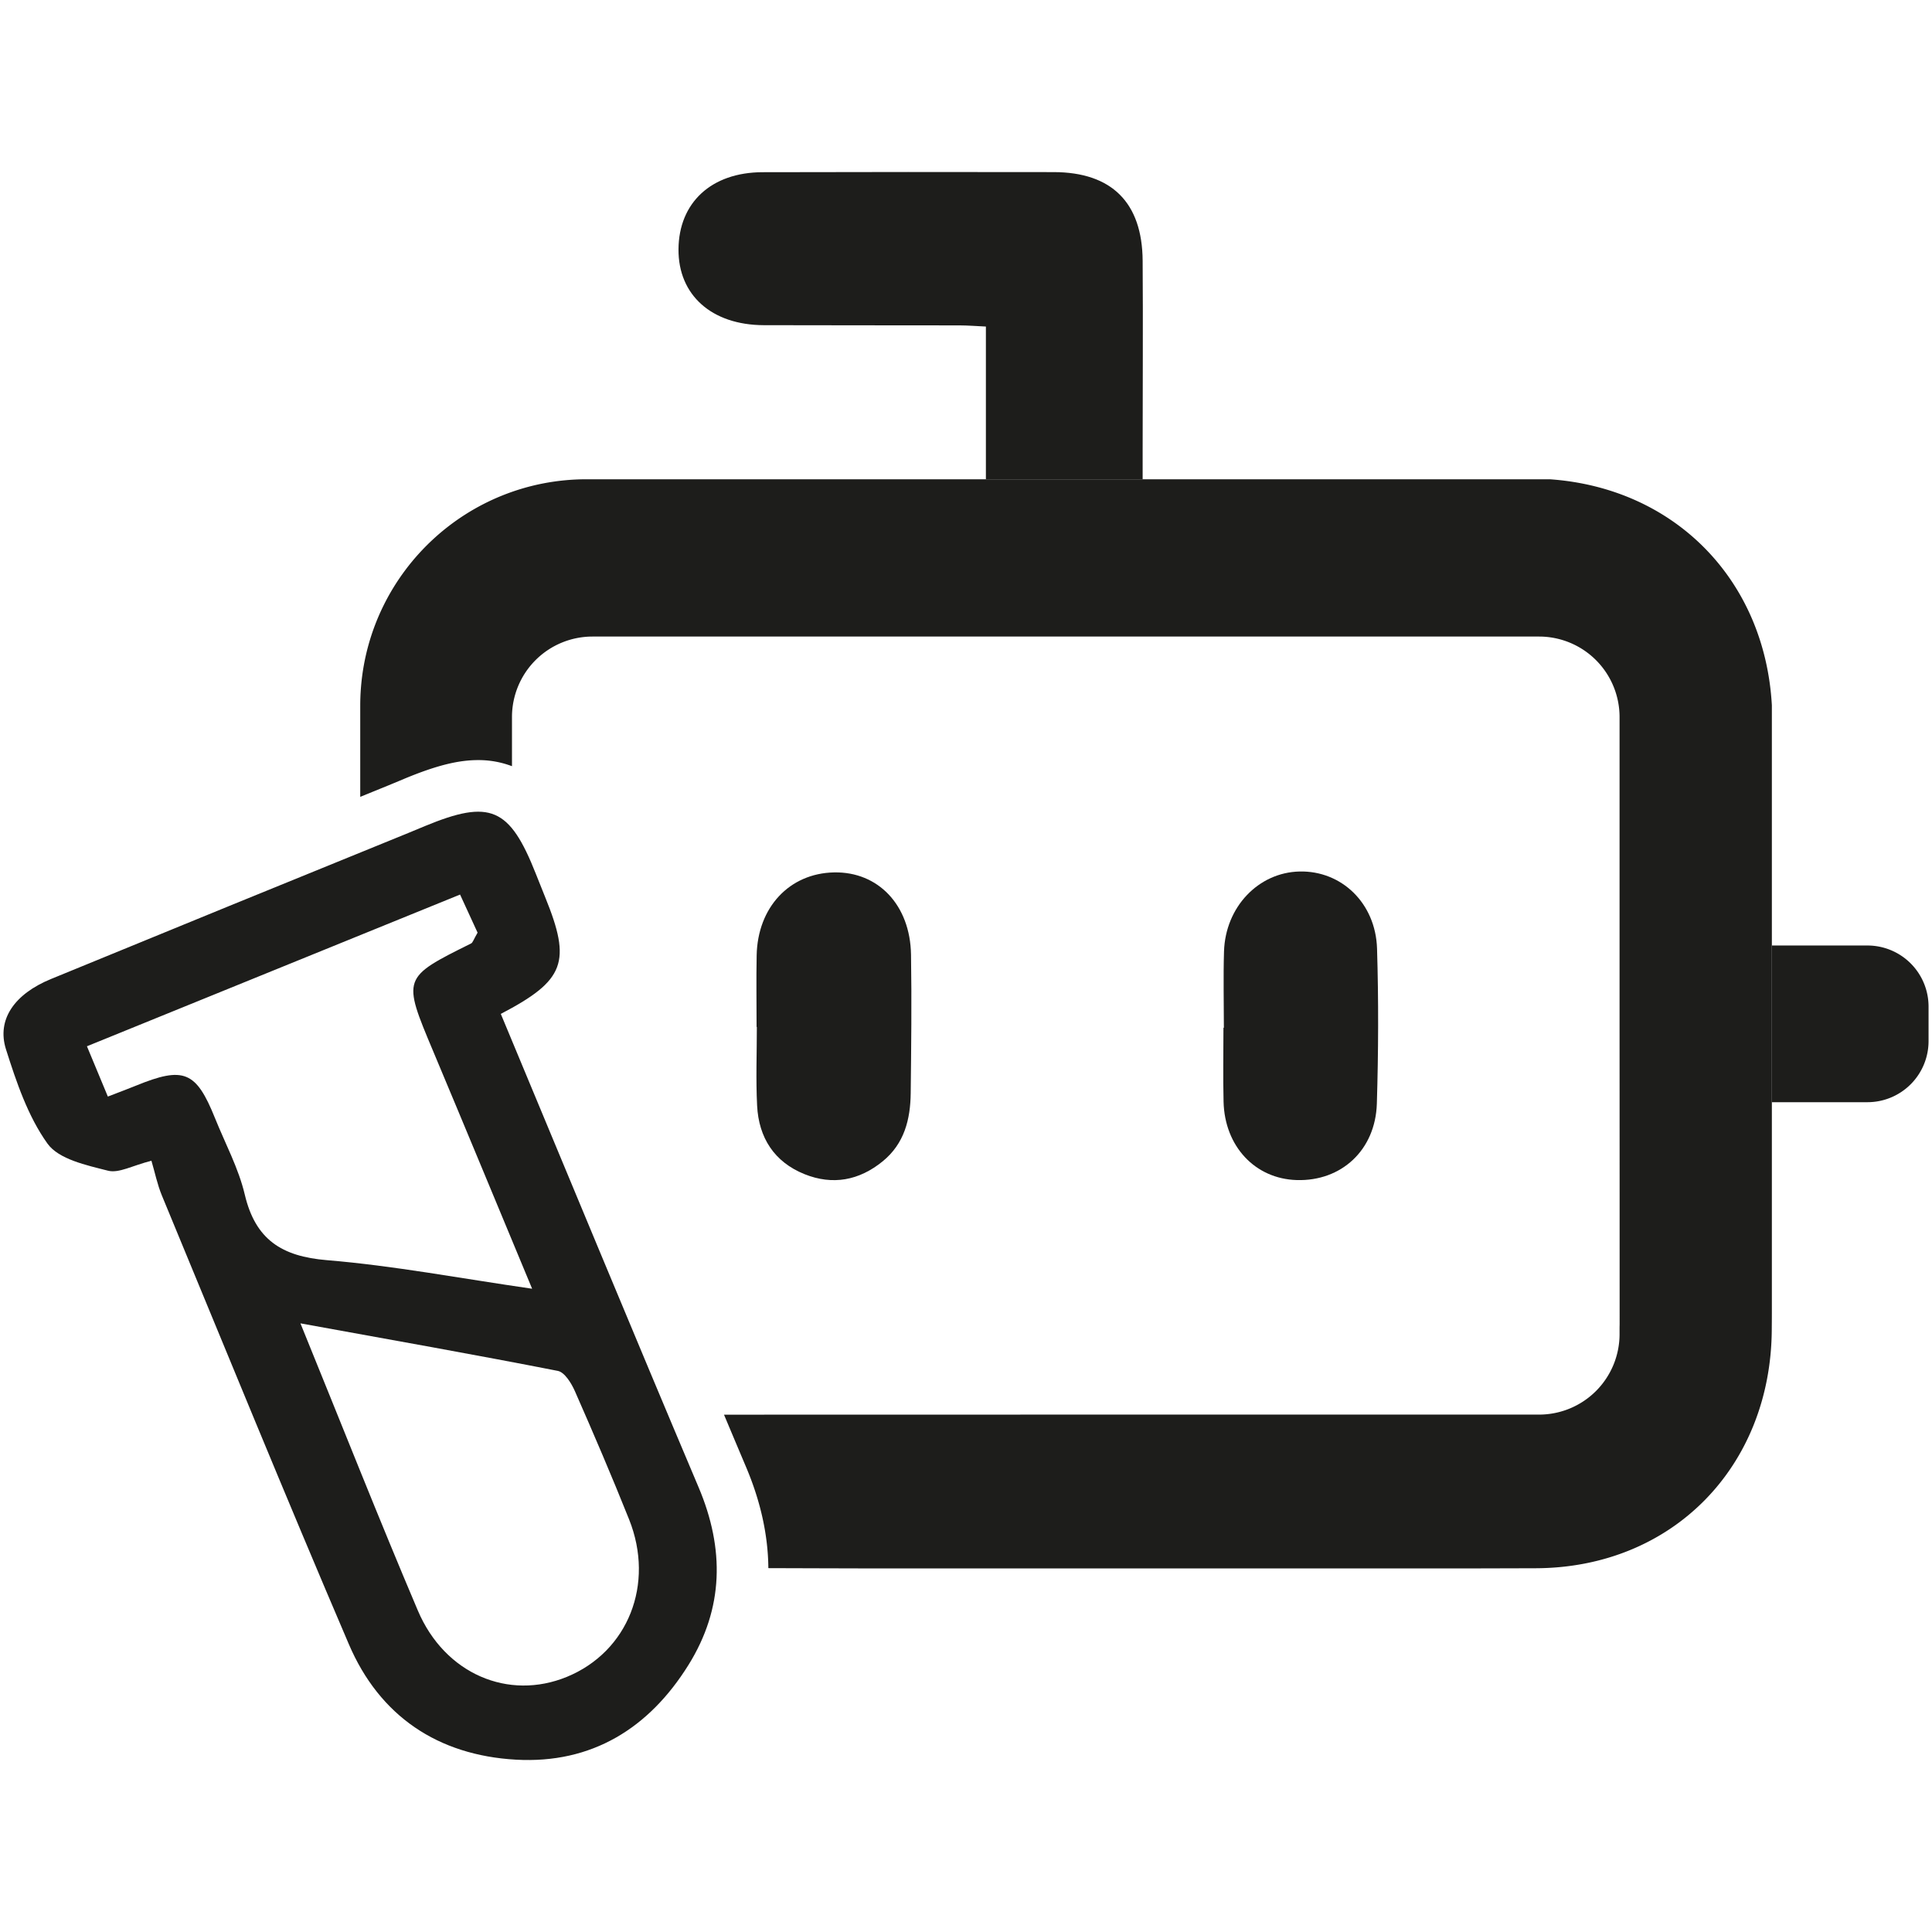
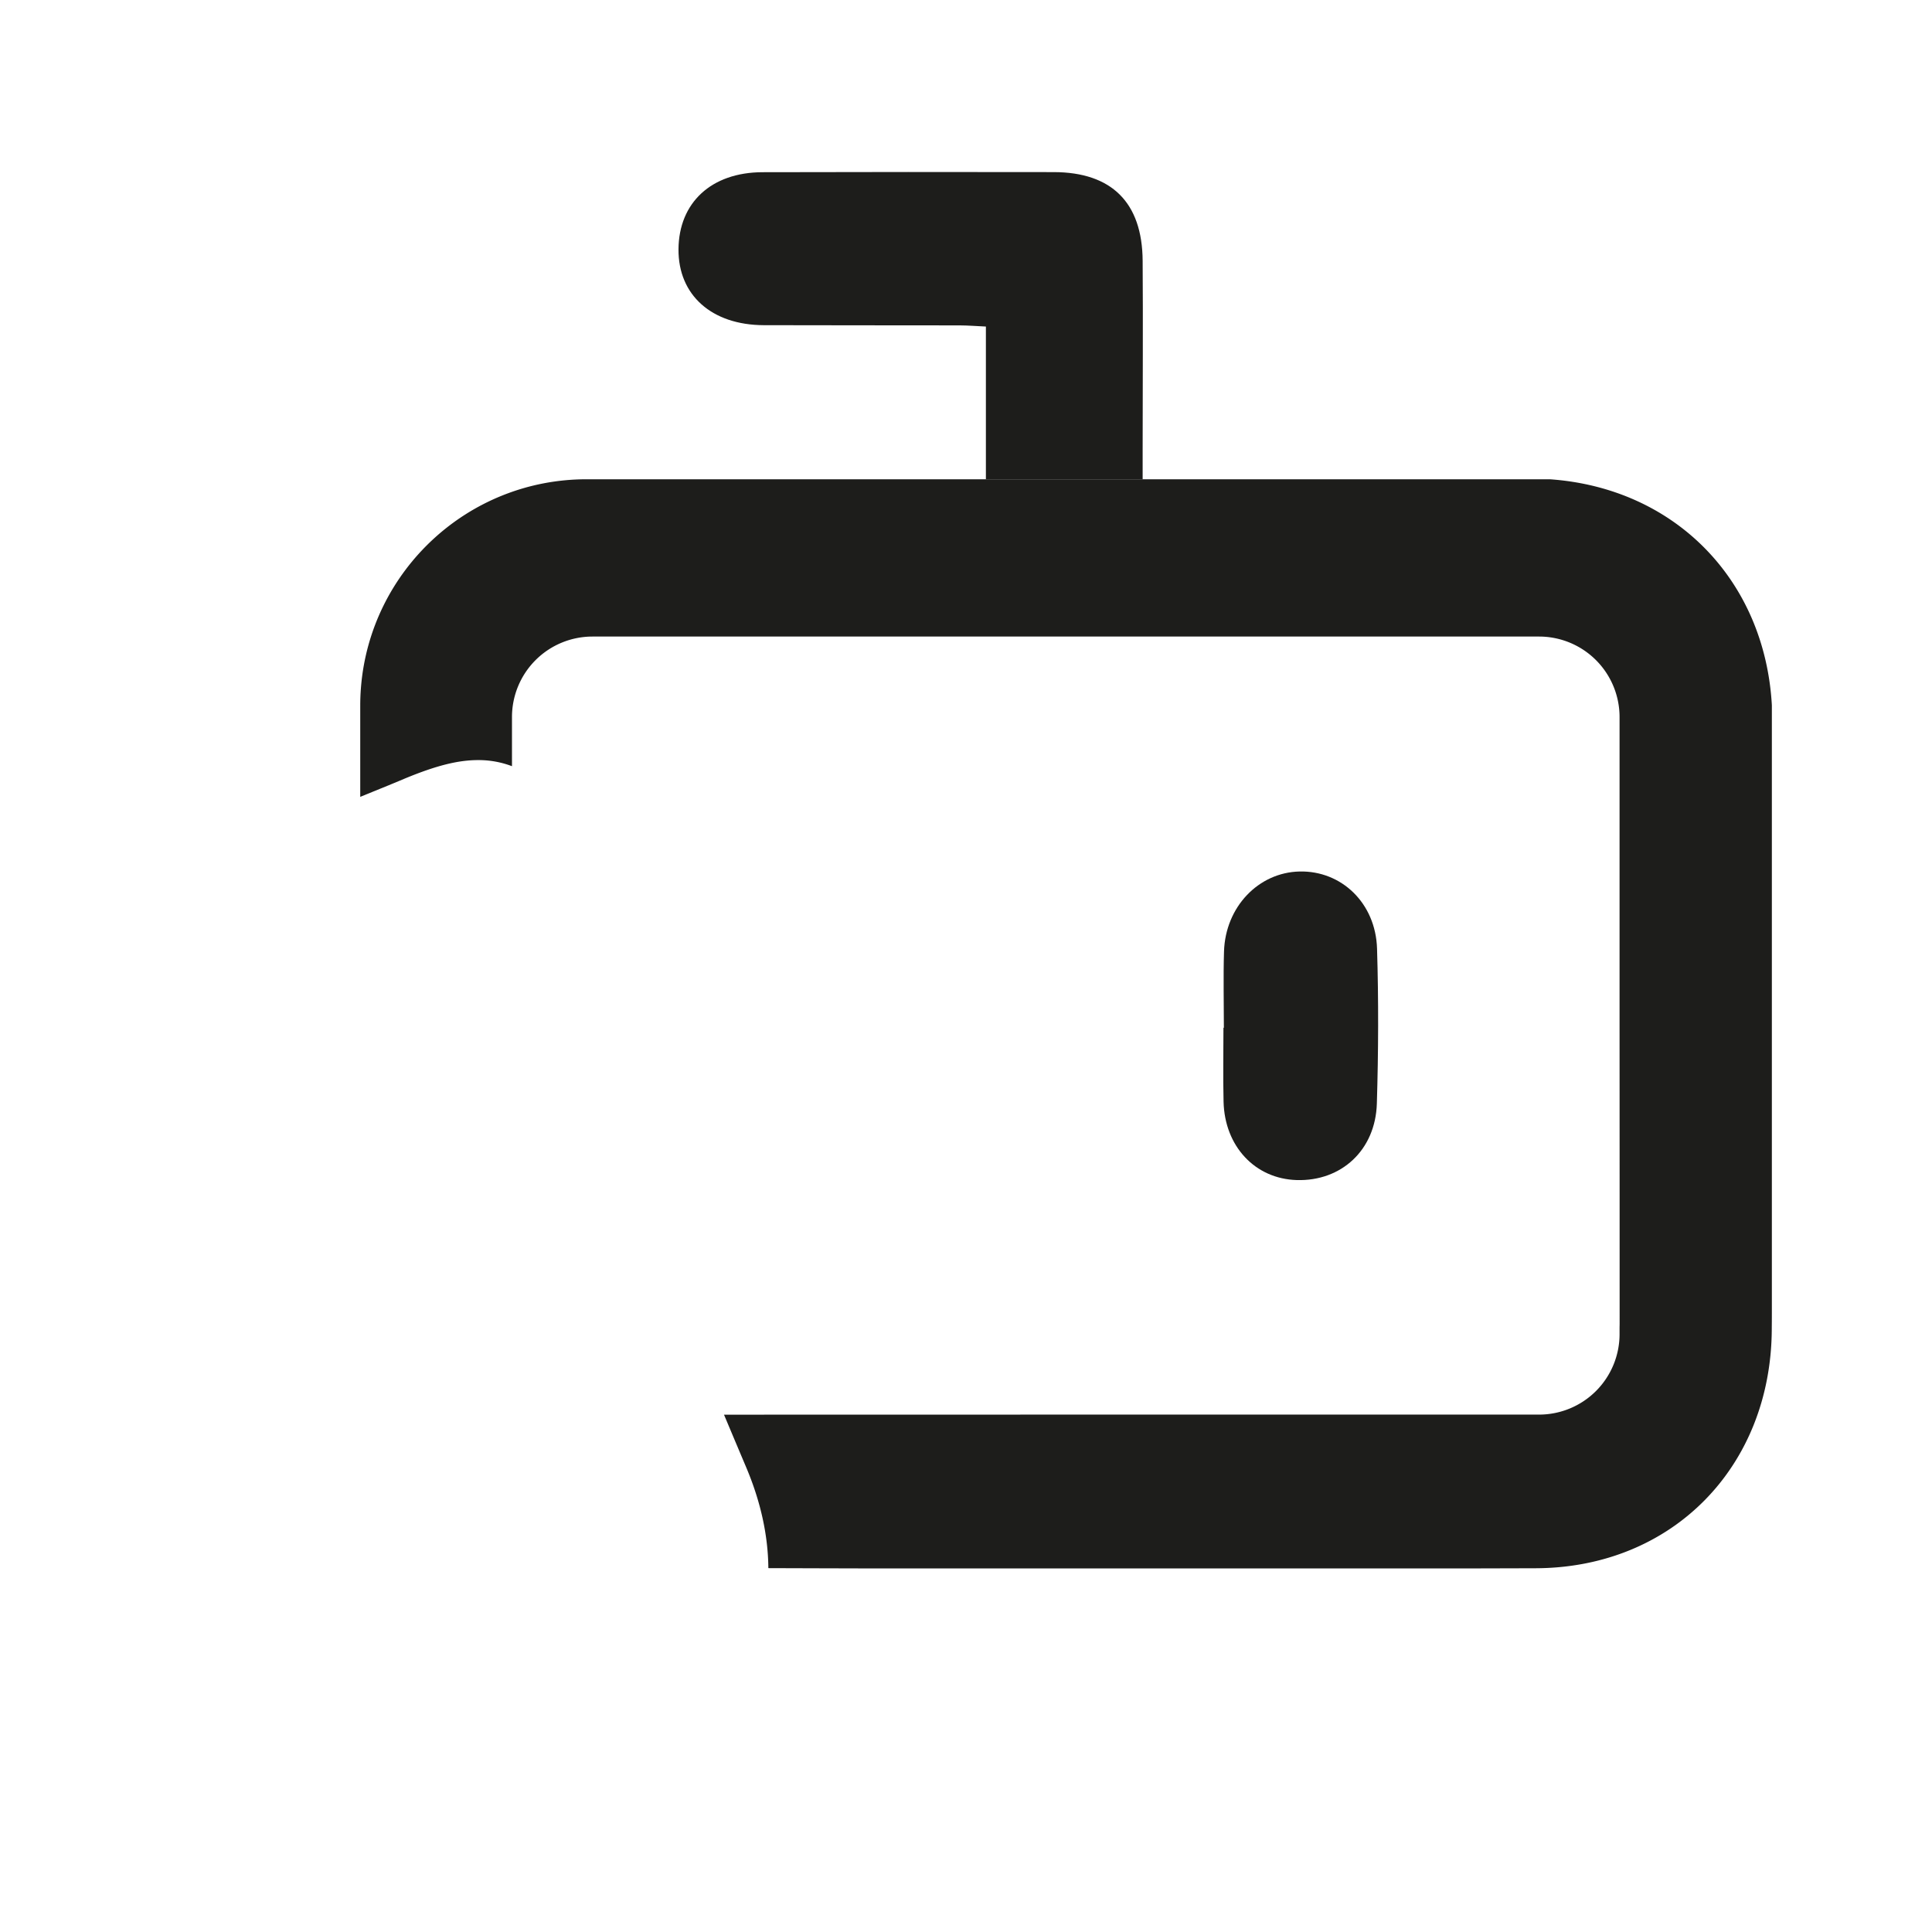
<svg xmlns="http://www.w3.org/2000/svg" id="Layer_1" data-name="Layer 1" viewBox="0 0 1920 1920">
  <defs>
    <style>.cls-1{fill:#1d1d1b;}</style>
  </defs>
  <path class="cls-1" d="M1760.86,1094.85v27.62q0,15.6,0,31.21v151.56c0,5.53-.06,11-.1,16.57-1,135.85-98.67,236.27-234.71,236.7q-33.3.09-66.59.18H865.11q-50.76-.12-101.53-.29c-.26-32.63-7.68-66.31-22.08-100.32q-11-26-22-52.2,171,0,342-.07h468a80,80,0,0,0,80-80v-6c0-1.44.07-2.89.07-4.35q0-148.3-.07-296.63V712.6a80,80,0,0,0-80-80H588.8a80,80,0,0,0-80,80v48.84a93.32,93.32,0,0,0-33.61-6.07c-20,0-41.67,5.45-72.49,18.18L396,776.36c-3.26,1.36-6.37,2.65-9.46,3.92L358,791.9V701.31q0-9.43.77-18.67C368.27,567.09,465,476.29,583,476.29h952.84c1.43,0,2.85,0,4.26,0,124.07,8.6,213.71,99.7,220.76,224.58v393.94Z" />
  <path class="cls-1" d="M1135.56,476.29H979.77V324.52c-9.36-.43-17.75-1.13-26.13-1.15-64.87-.13-129.74,0-194.61-.21-51.77-.18-85-29.91-84.75-75.32.28-46.49,32.66-76.56,83.47-76.7q144.76-.36,289.54-.1c57.5.13,87.85,30.27,88.26,88,.45,62.48,0,125,0,187.47v28.79" />
-   <path class="cls-1" d="M497.7,1007.61c66,158.18,130.59,314.61,196.57,470.46,25.92,61.24,25,120.22-10.08,176.56-39.17,62.86-96.05,98.38-171.51,94.11-77.45-4.39-135.41-43.23-166-114.74-63.41-148-124.21-297.15-185.81-445.93-4.51-10.89-6.87-22.67-10.38-34.53-18.8,4.73-32.33,12.64-43.15,9.89-21.4-5.45-48.95-11.31-60.14-26.91-19.49-27.18-30.89-61.11-41.23-93.63-9.44-29.72,8.44-55.1,44.79-70Q228.15,900,405.87,827.76c5.48-2.24,10.94-4.55,16.41-6.81,64.89-26.84,84.19-18.51,110.3,47.6q4.57,11.57,9.23,23.09C568,956,561.63,974.2,497.7,1007.61Zm-390.52,82.15c12.72-4.93,20.39-7.78,28-10.87,47.46-19.38,59.73-14.37,78.48,32.28,10.14,25.23,23.4,49.74,29.58,75.92,10.56,44.76,36.6,61.52,81.58,65.24,66.51,5.51,132.43,18.06,204,28.4-34-81.73-66-159-98.38-236.14-30.65-73-30.81-72.93,37.74-107,1.71-.85,2.38-3.8,6.44-10.72L457.21,889,86.4,1039.77Zm191.39,225.37c41.59,102.08,77.94,194.29,116.7,285.47,26.79,63,90.08,89.7,148.15,65.81,60.63-24.94,87.5-92,61.76-156.44-17.1-42.81-35.27-85.21-53.84-127.41-3.48-7.91-10.18-18.84-17-20.18C472.37,1346.3,390.09,1331.76,298.57,1315.13Z" />
-   <path class="cls-1" d="M751.88,1020.55c0-23.72-.39-47.44.08-71.15.95-47.8,32.62-81.51,76.86-82.41,43.85-.89,75.74,32.38,76.54,81.72.74,45.84.2,91.71-.31,137.55-.29,26.08-6.27,50.25-27.81,67.82-23.46,19.15-49.8,24-77.72,12.79-30.07-12.11-45.51-36.23-47.11-68.08-1.31-26-.27-52.16-.27-78.24Z" />
  <path class="cls-1" d="M1216.27,1021.36c0-25.27-.64-50.56.14-75.81,1.37-44.25,34.2-78.53,75.08-79.46,41.58-.94,75.62,31.31,77,76.65,1.57,51.28,1.36,102.68-.19,154-1.4,46.28-35.32,77.3-79.59,76-41.3-1.19-71.68-33.38-72.75-77.92-.59-24.46-.11-49-.11-73.44Z" />
-   <path class="cls-1" d="M1760.86,939.63h95a60.72,60.72,0,0,1,60.72,60.72v34.28a60.72,60.72,0,0,1-60.72,60.72h-95a0,0,0,0,1,0,0V939.63A0,0,0,0,1,1760.86,939.63Z" />
</svg>